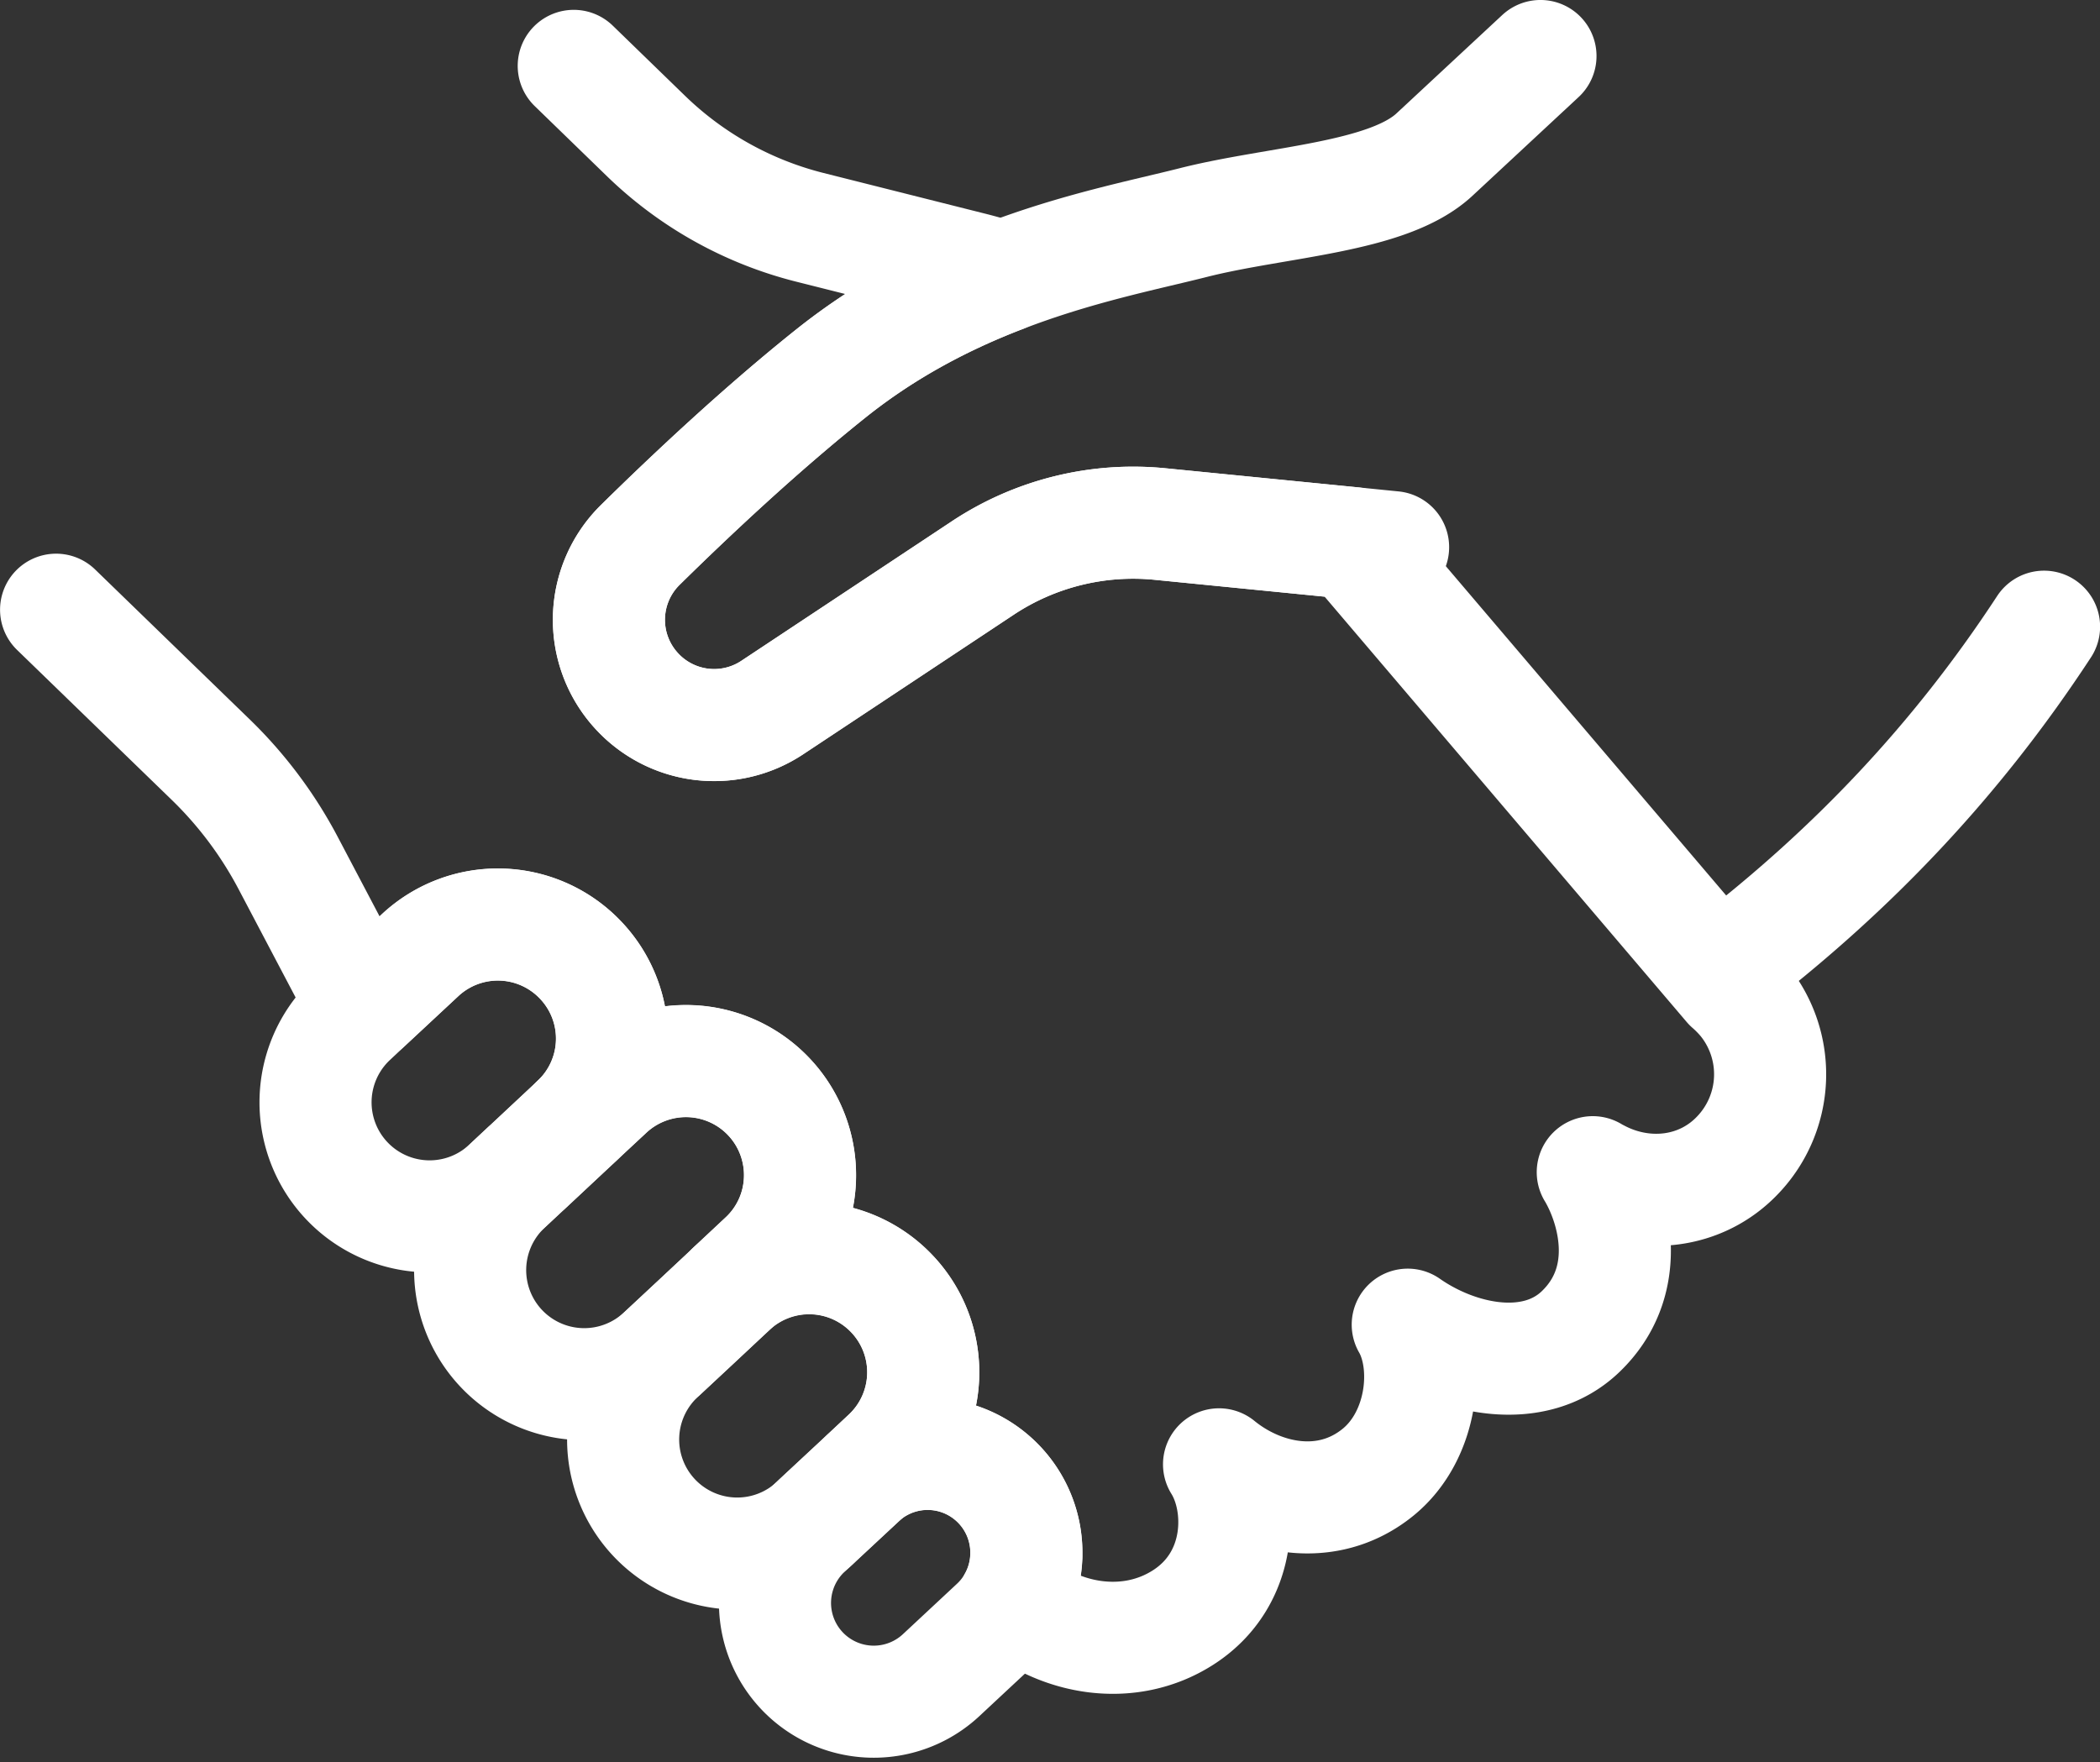
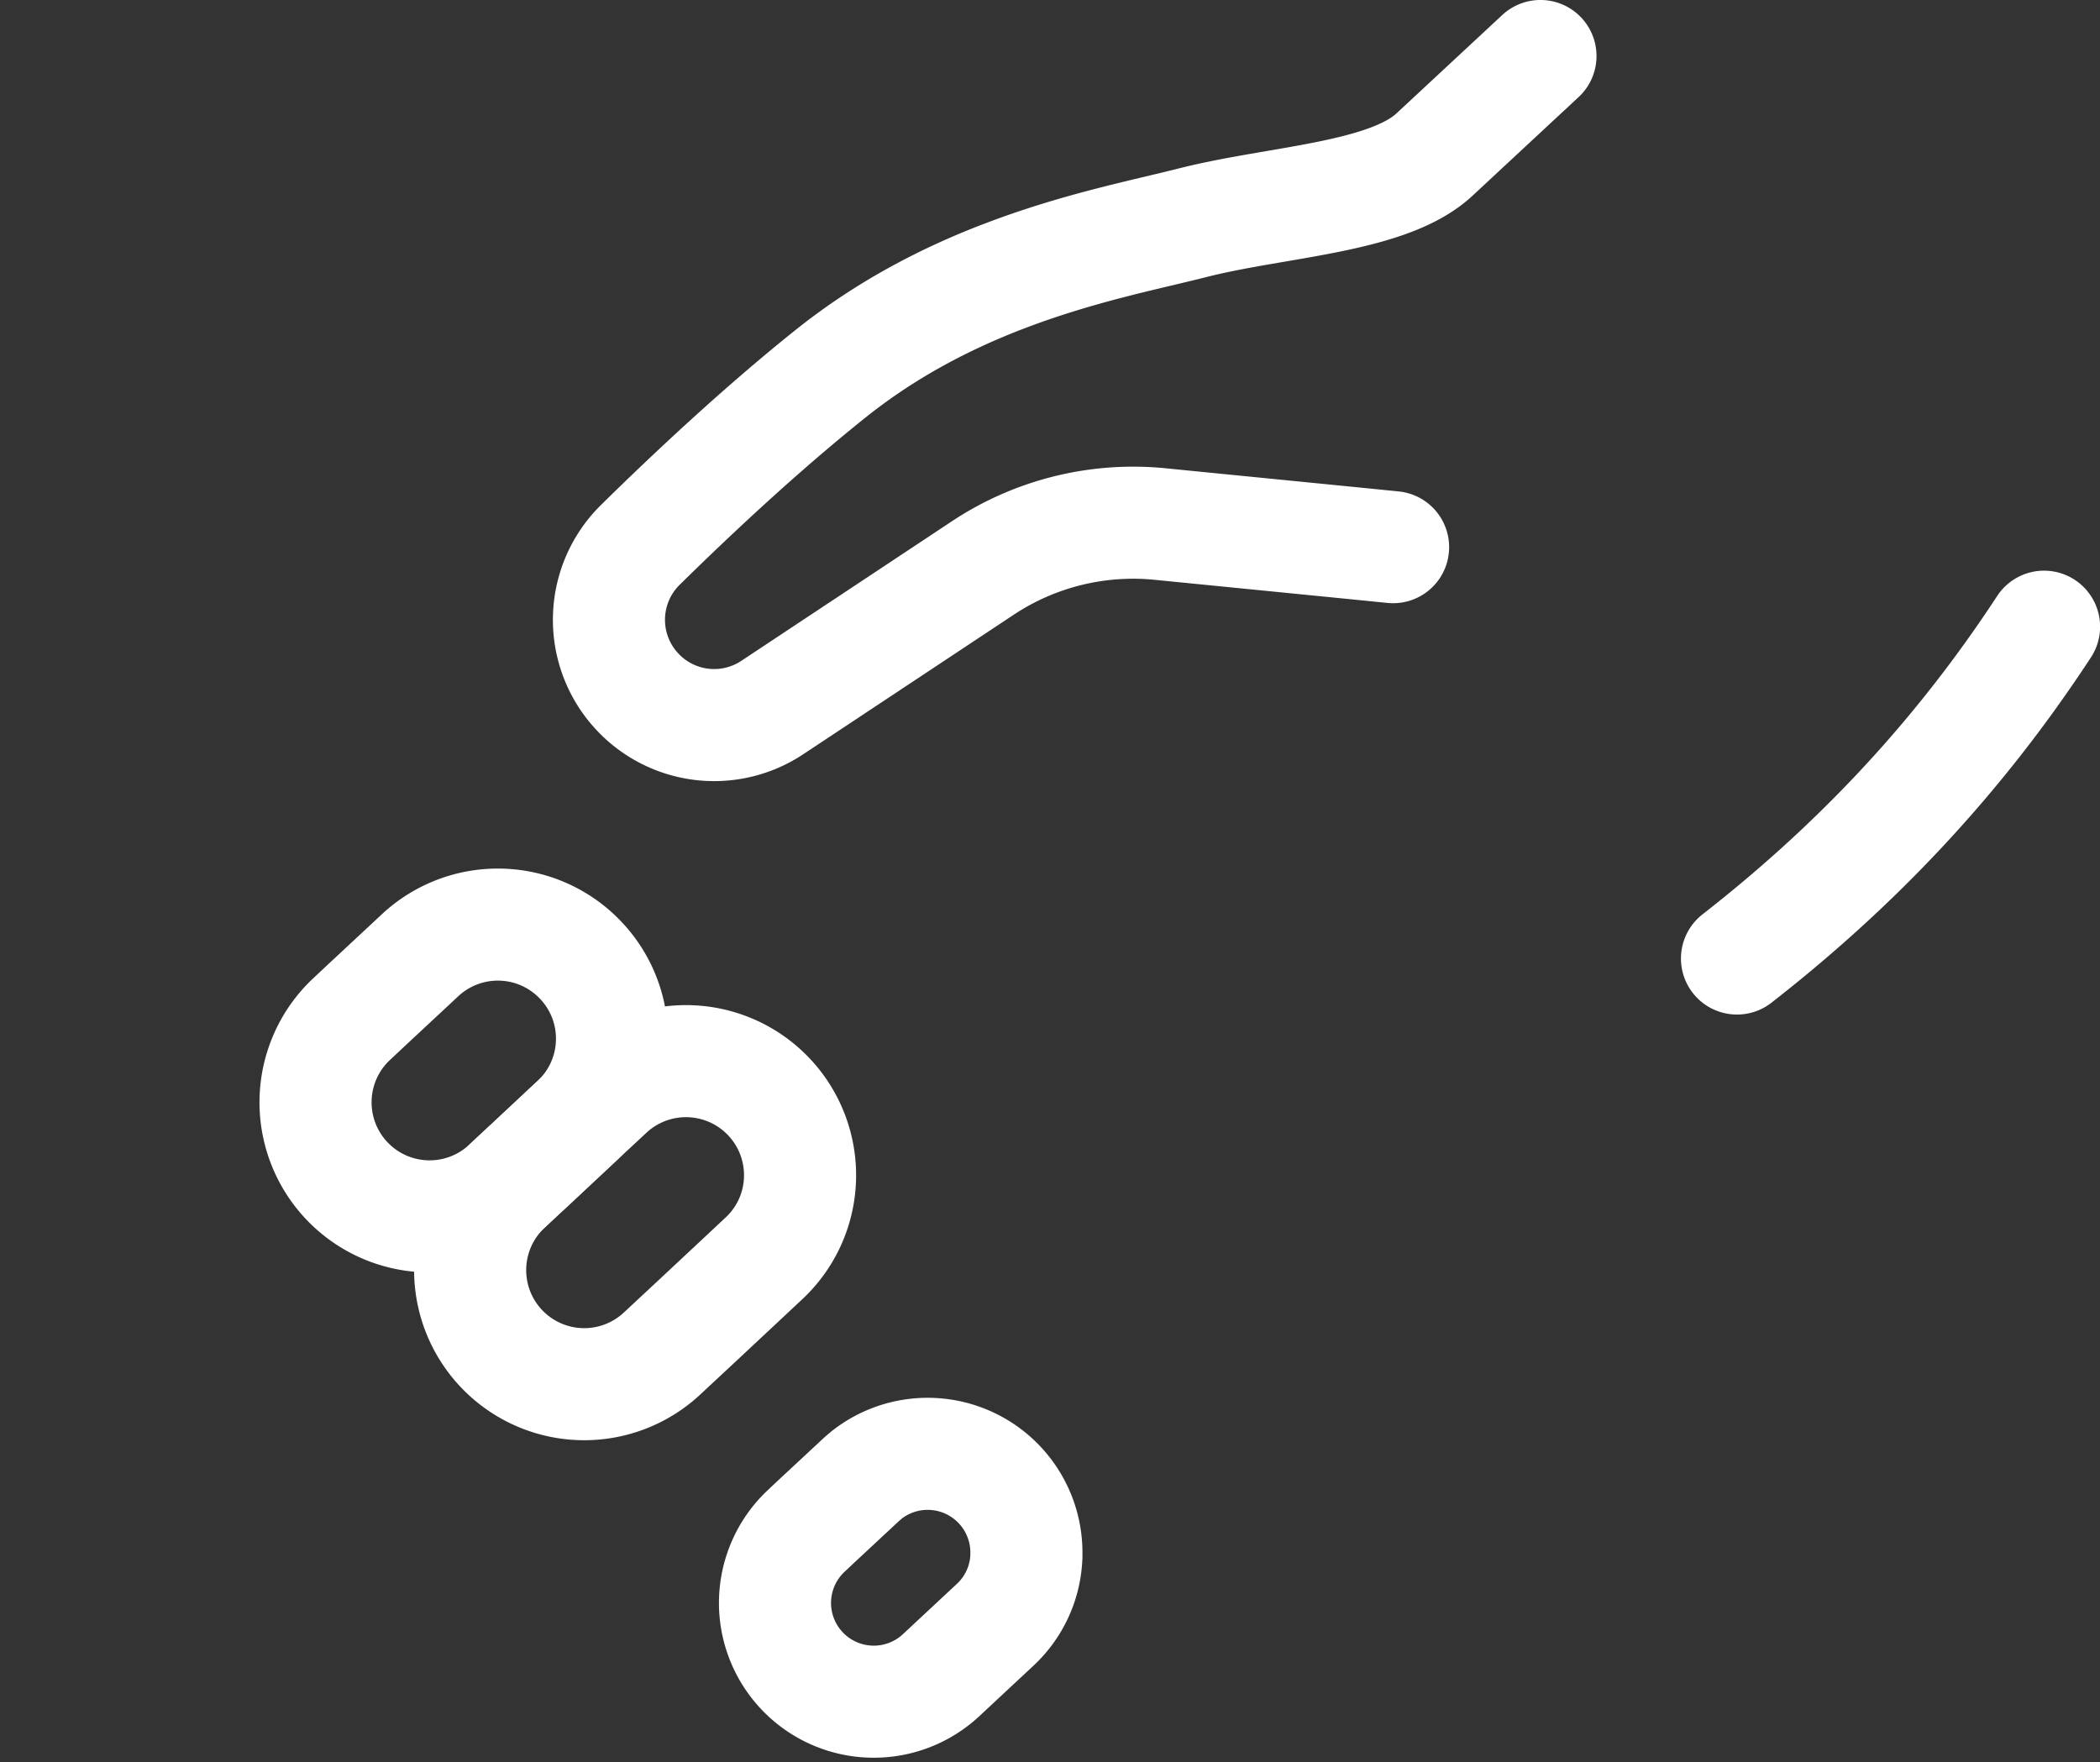
<svg xmlns="http://www.w3.org/2000/svg" width="56" height="47" fill="none">
  <rect width="100%" height="100%" fill="#333333" stroke="none" />
  <g clip-path="url(#clip0_2071_190)" stroke="#fff" stroke-width="2.989" stroke-linecap="round" stroke-linejoin="round">
-     <path d="M15.3 1.757l1.919 1.863a9.657 9.657 0 004.373 2.442l4.274 1.076c.292.073.58.153.863.245-1.488.57-3.063 1.376-4.557 2.566-1.88 1.499-3.765 3.272-5.1 4.587a2.801 2.801 0 00-.124 3.86 2.802 2.802 0 003.644.476l5.614-3.722a7.262 7.262 0 014.731-1.173l5.133.509L46.117 26.29c.143.124.273.259.389.397a3.119 3.119 0 01-.157 4.11c-.981 1.044-2.494 1.197-3.72.552a1.61 1.61 0 01-.155-.085c.03.045.056.097.085.149.517.966.96 2.78-.402 4.096-1.235 1.196-3.272.764-4.617-.178.6 1.04.416 2.951-.79 3.934-1.35 1.1-3.101.723-4.242-.209.648 1.035.658 3.06-.969 4.092-1.407.894-3.224.617-4.497-.461.203-.364.31-.77.325-1.176a2.633 2.633 0 00-4.256-2.171l-.006-.006.546-.512a3.038 3.038 0 00.148-4.3 3.04 3.04 0 00-4.297-.15l.865-.809a3.026 3.026 0 00.964-2.113 3.042 3.042 0 00-5.114-2.335l-.867.807a3.032 3.032 0 00.15-4.297 3.038 3.038 0 00-4.3-.148l-1.447 1.347c-.203-.304-.39-.619-.561-.942l-1.509-2.866a10.96 10.96 0 00-2.047-2.739l-4.14-4.015" />
    <path d="M37.149 14.594l-1.079-.108-5.133-.509a7.255 7.255 0 00-4.731 1.174l-5.613 3.721a2.802 2.802 0 01-3.645-.476 2.805 2.805 0 01.124-3.86c1.335-1.314 3.22-3.088 5.1-4.587 1.494-1.19 3.07-1.993 4.557-2.566h.002c1.977-.764 3.803-1.12 5.084-1.445 2.248-.57 5.187-.656 6.433-1.811l2.831-2.633M16.318 27.815a3.024 3.024 0 01-.966 2.11l-1.31 1.225h-.003l-.54.505a3.042 3.042 0 01-4.15-4.448l.406-.381 1.447-1.348a3.04 3.04 0 014.299.15 3.03 3.03 0 01.817 2.187z" />
    <path d="M21.333 31.452a3.025 3.025 0 01-.964 2.113l-.865.81-.93.869-.923.86a3.042 3.042 0 01-4.152-4.447l.54-.505h.002l1.31-1.225.868-.808a3.042 3.042 0 015.114 2.335v-.002z" />
-     <path d="M24.618 36.714a3.038 3.038 0 01-.964 2.111l-.547.511-.165.156-1.14 1.061a3.042 3.042 0 11-4.15-4.445l.923-.861.929-.87a3.04 3.04 0 014.297.15c.575.616.846 1.409.817 2.189v-.002z" />
    <path d="M27.37 41.511a2.612 2.612 0 01-.833 1.825l-1.439 1.342a2.633 2.633 0 11-3.595-3.85l.298-.28 1.14-1.061c.056-.052.114-.1.172-.15a2.633 2.633 0 014.256 2.172l.002.002zm18.95-15.946c3.016-2.353 5.797-5.195 8.188-8.85" />
  </g>
  <defs>
    <clipPath id="clip0_2071_190">
      <path fill="#fff" d="M0 0h56v46.885H0z" />
    </clipPath>
  </defs>
</svg>